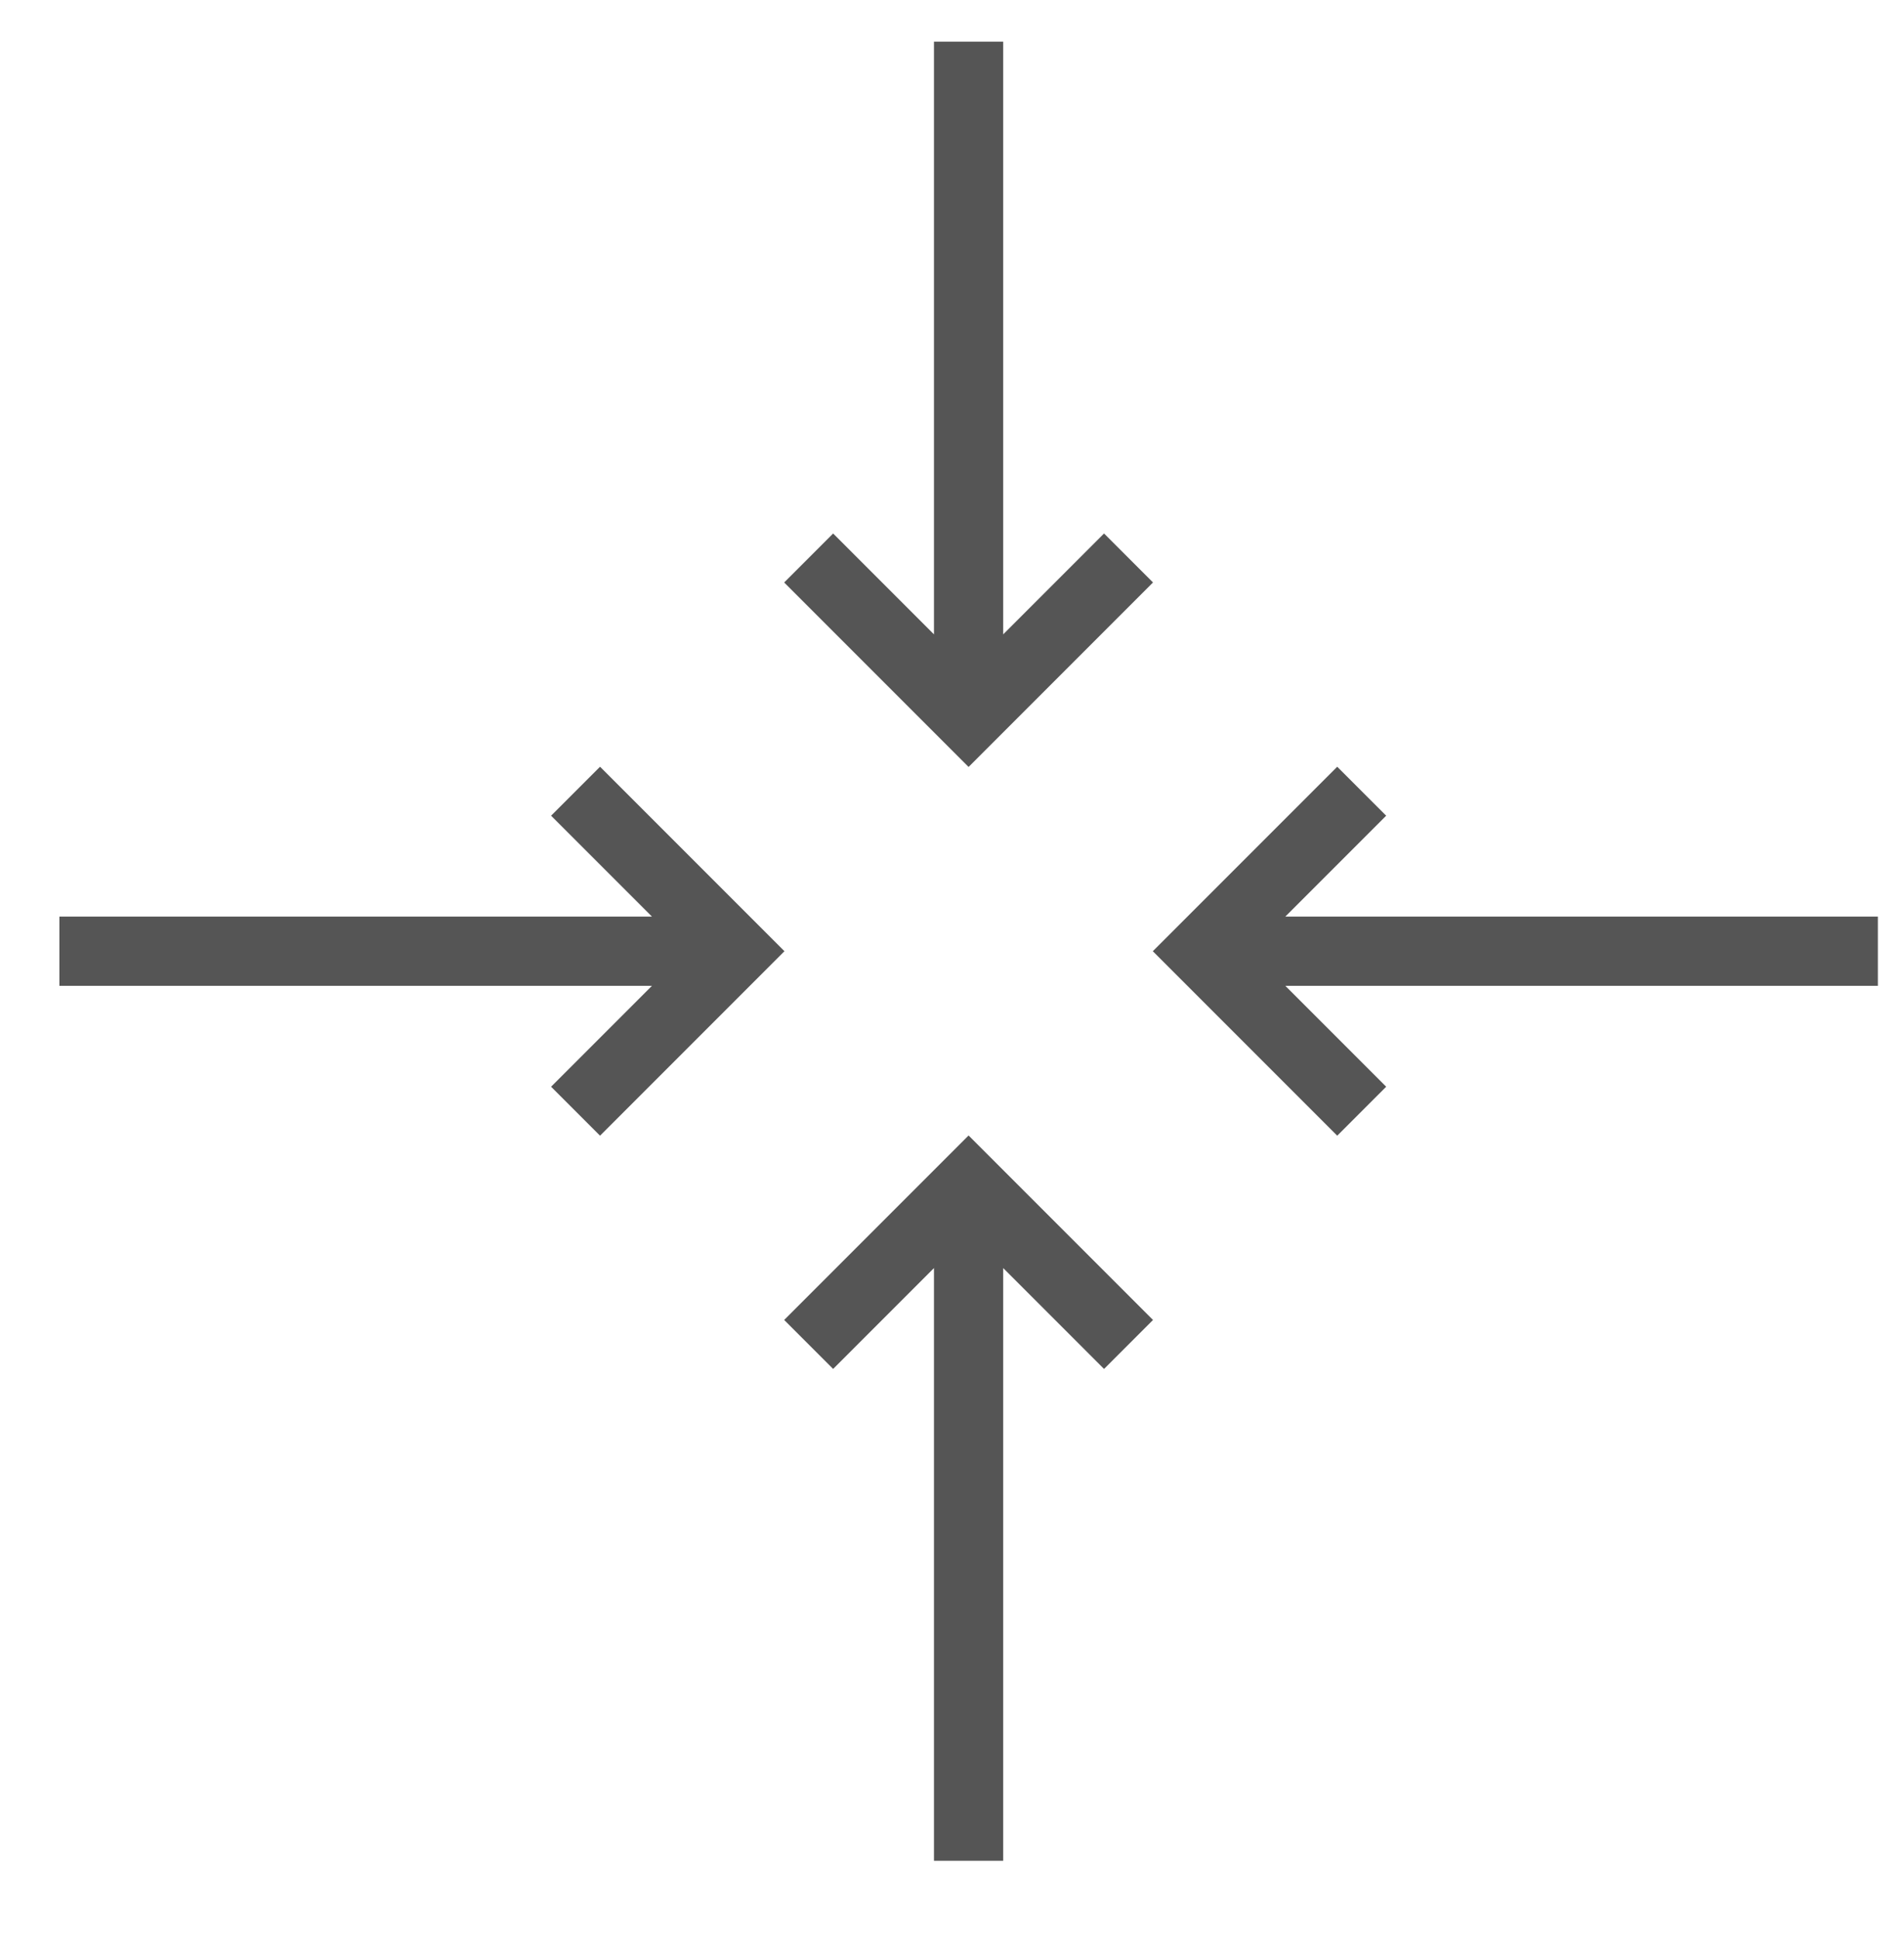
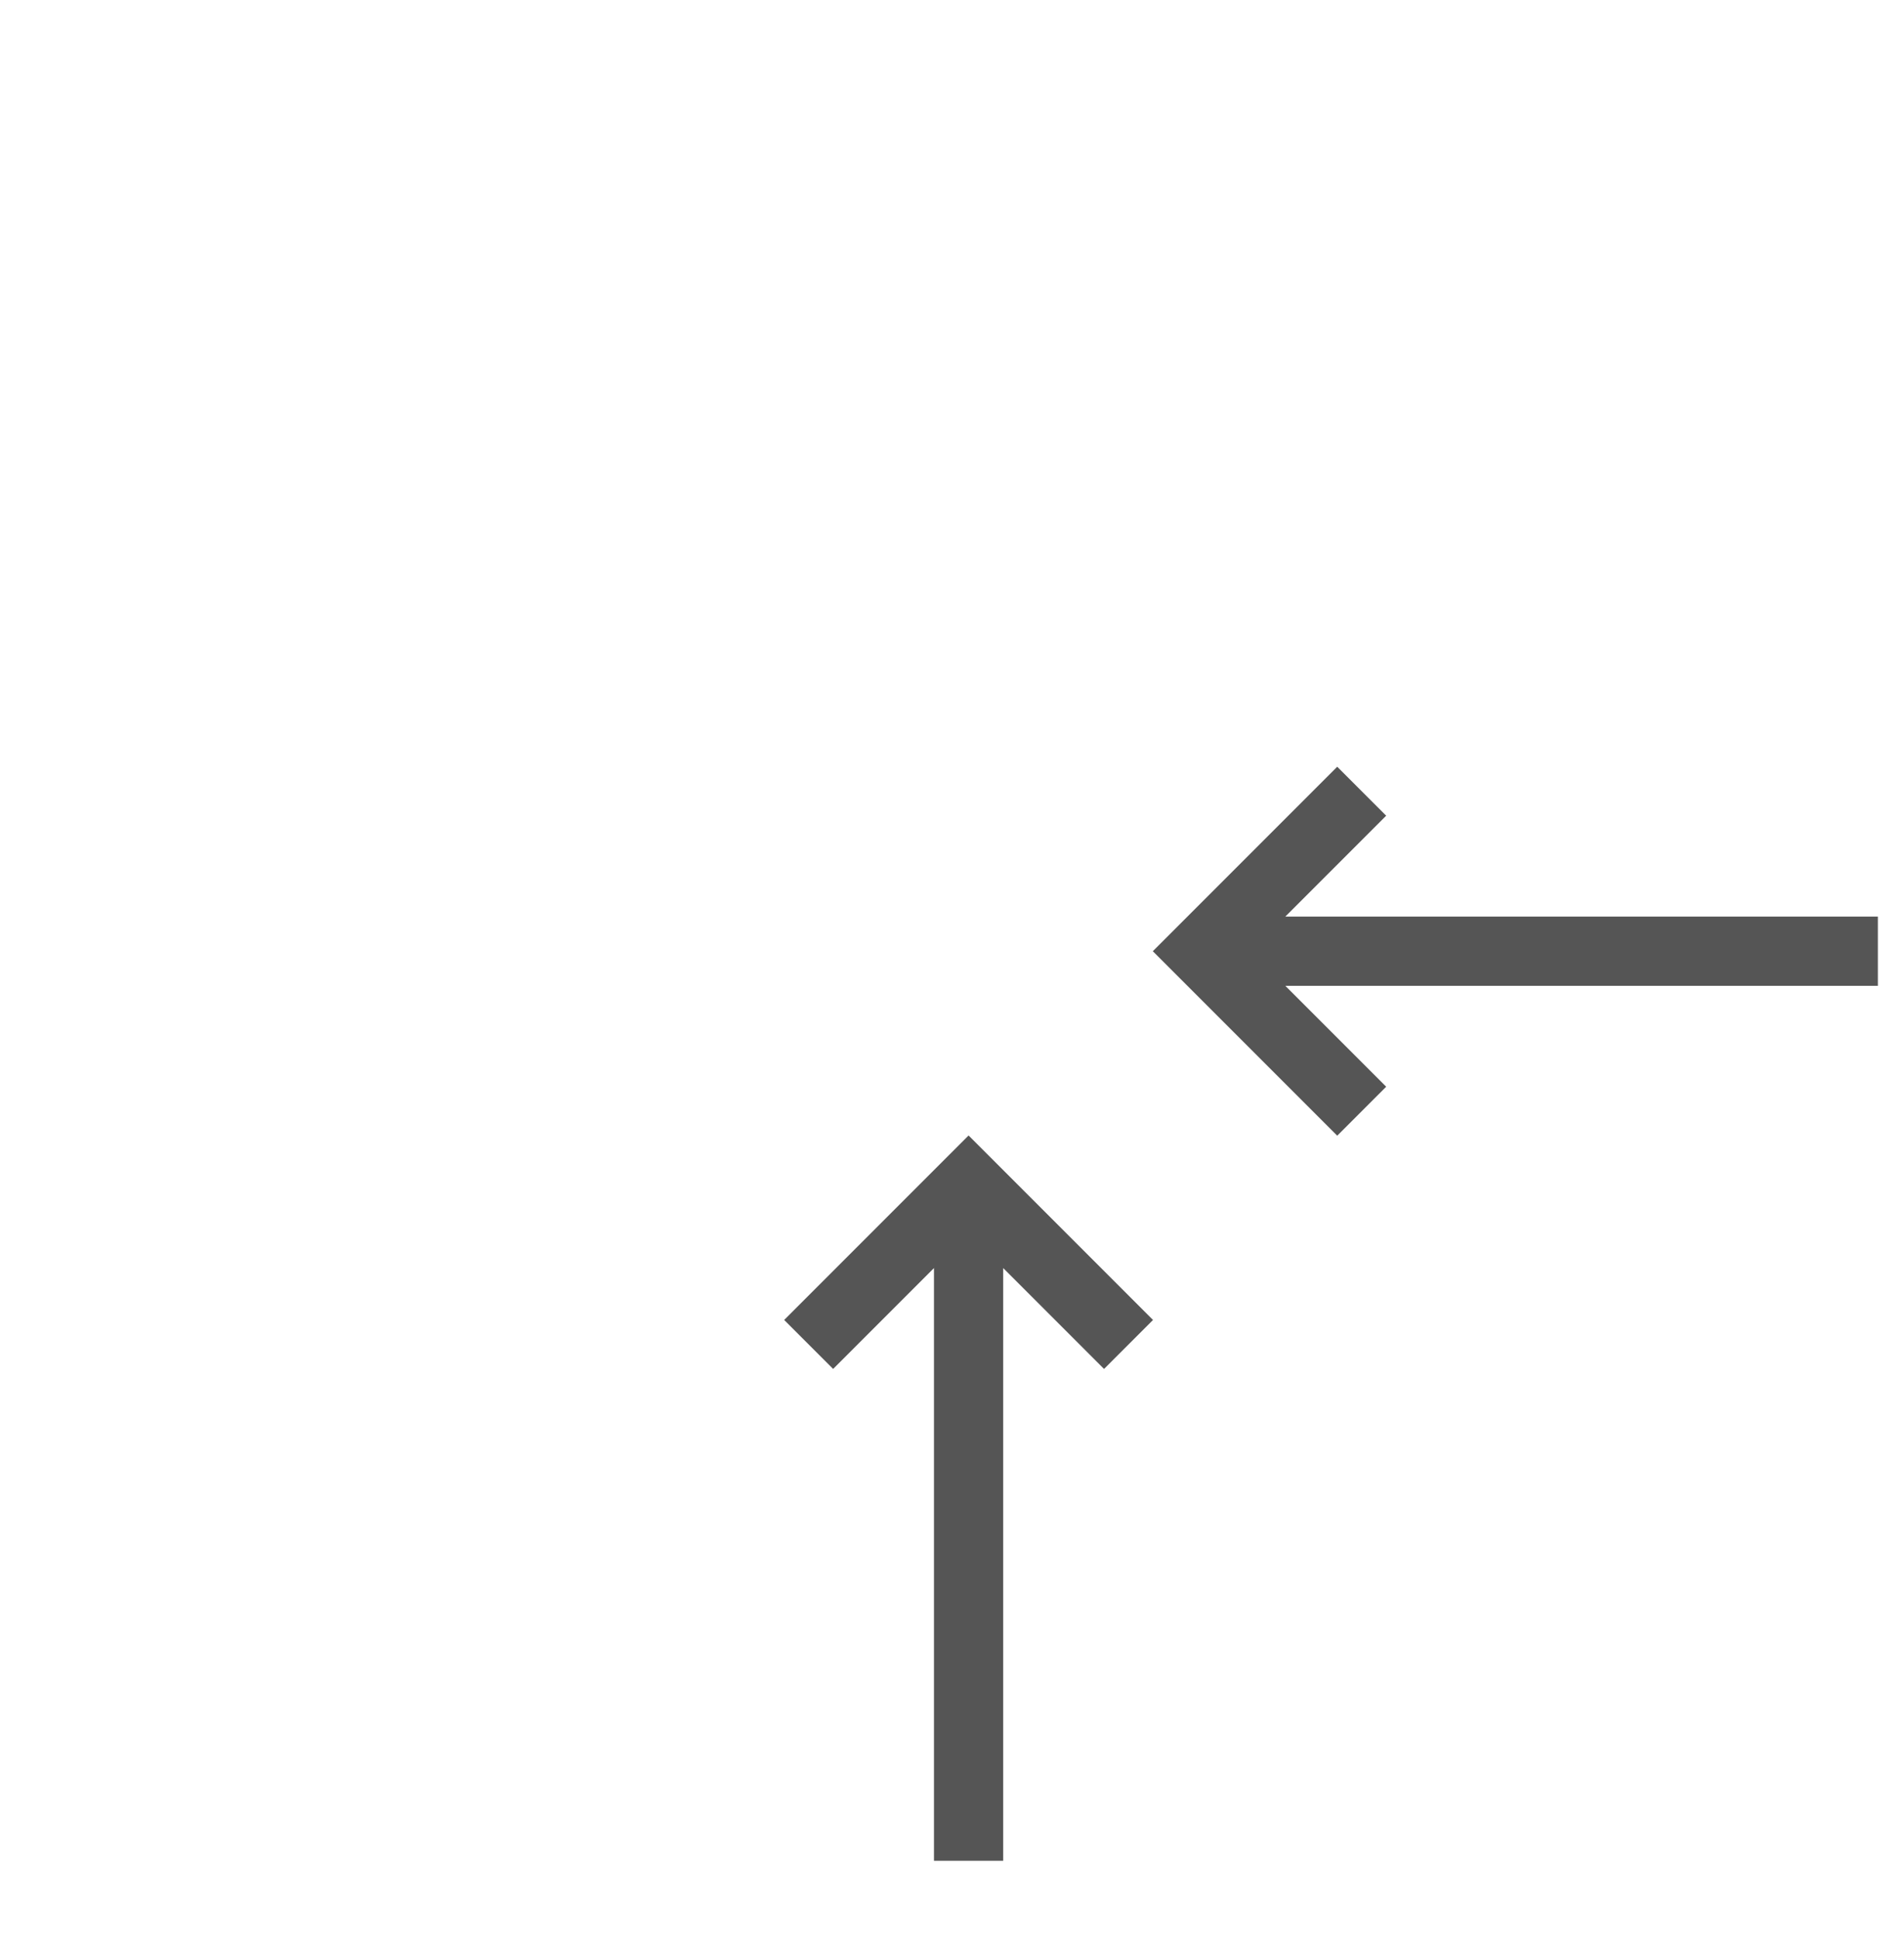
<svg xmlns="http://www.w3.org/2000/svg" width="55" height="56" viewBox="0 0 55 56" fill="none">
  <path d="M27.979 53.732V34.532M32.599 38.822L27.979 34.202L23.359 38.822" stroke="#555555" stroke-width="2" />
-   <path d="M27.979 1.202V20.402M32.599 16.112L27.979 20.732L23.359 16.112" stroke="#555555" stroke-width="2" />
-   <path d="M1.716 27.467L20.916 27.467M16.626 32.087L21.246 27.467L16.626 22.847" stroke="#555555" stroke-width="2" />
  <path d="M54.245 27.467L35.045 27.467M39.335 32.087L34.715 27.467L39.335 22.847" stroke="#555555" stroke-width="2" />
</svg>